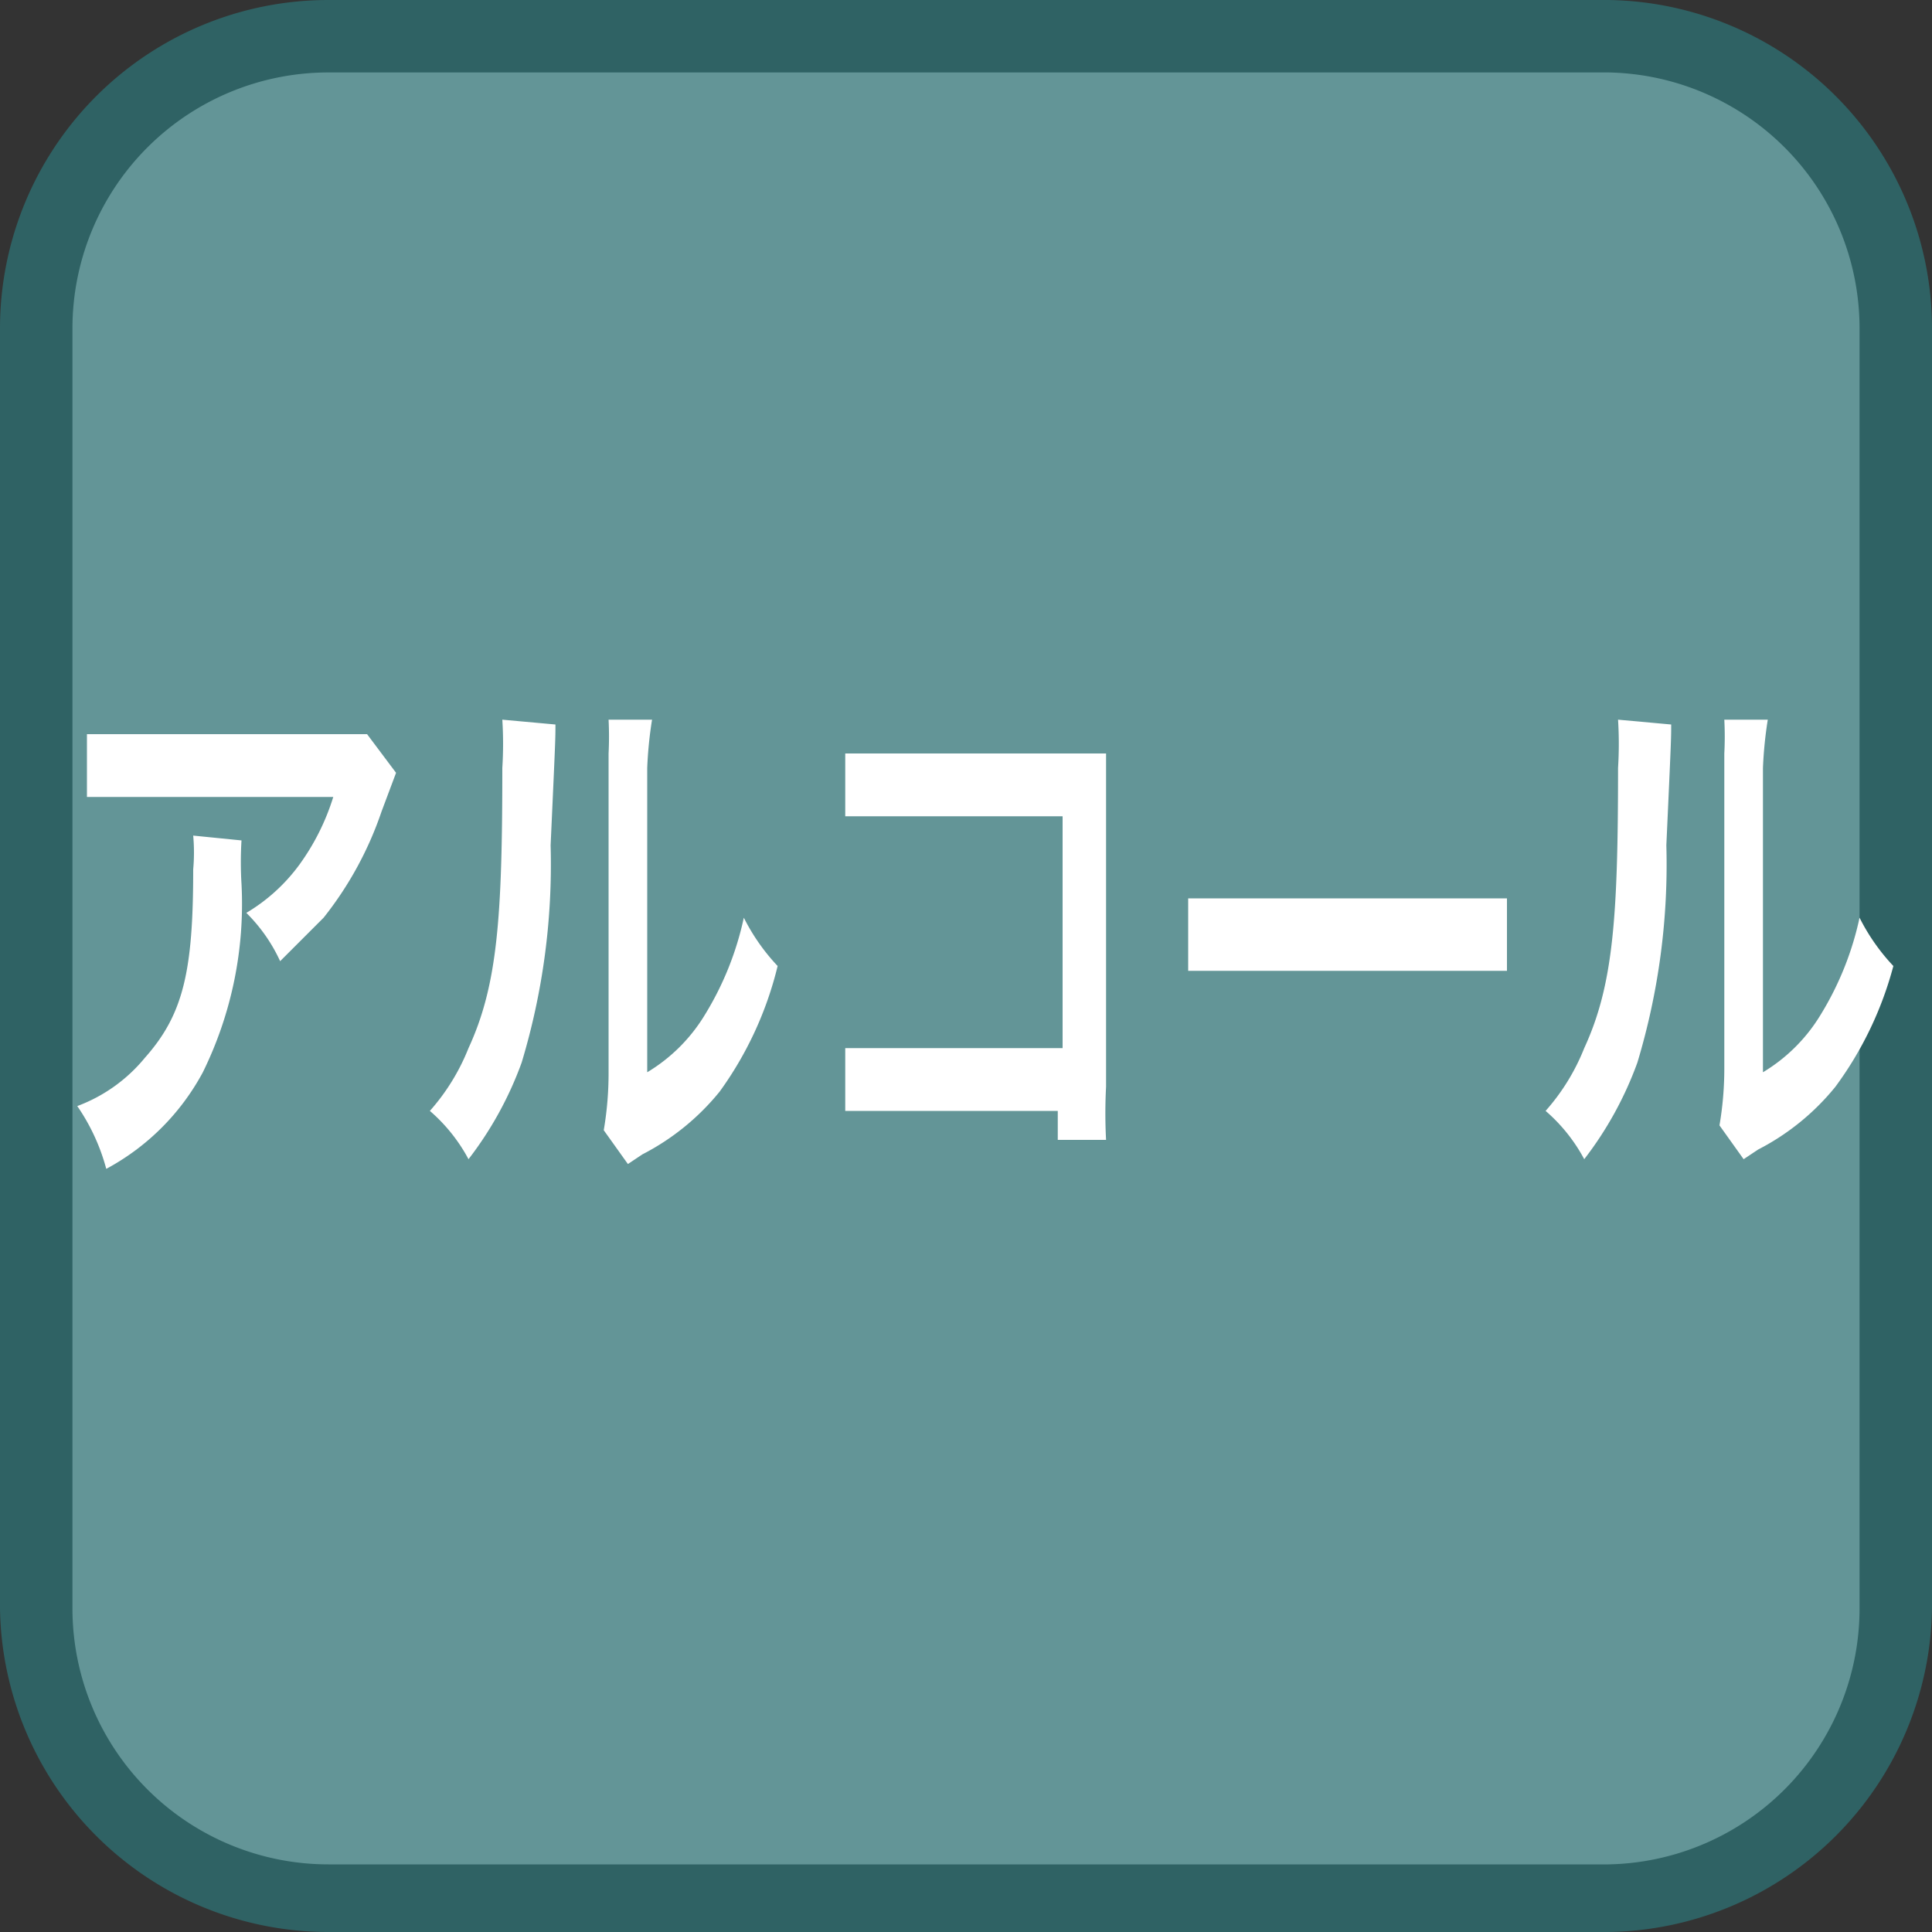
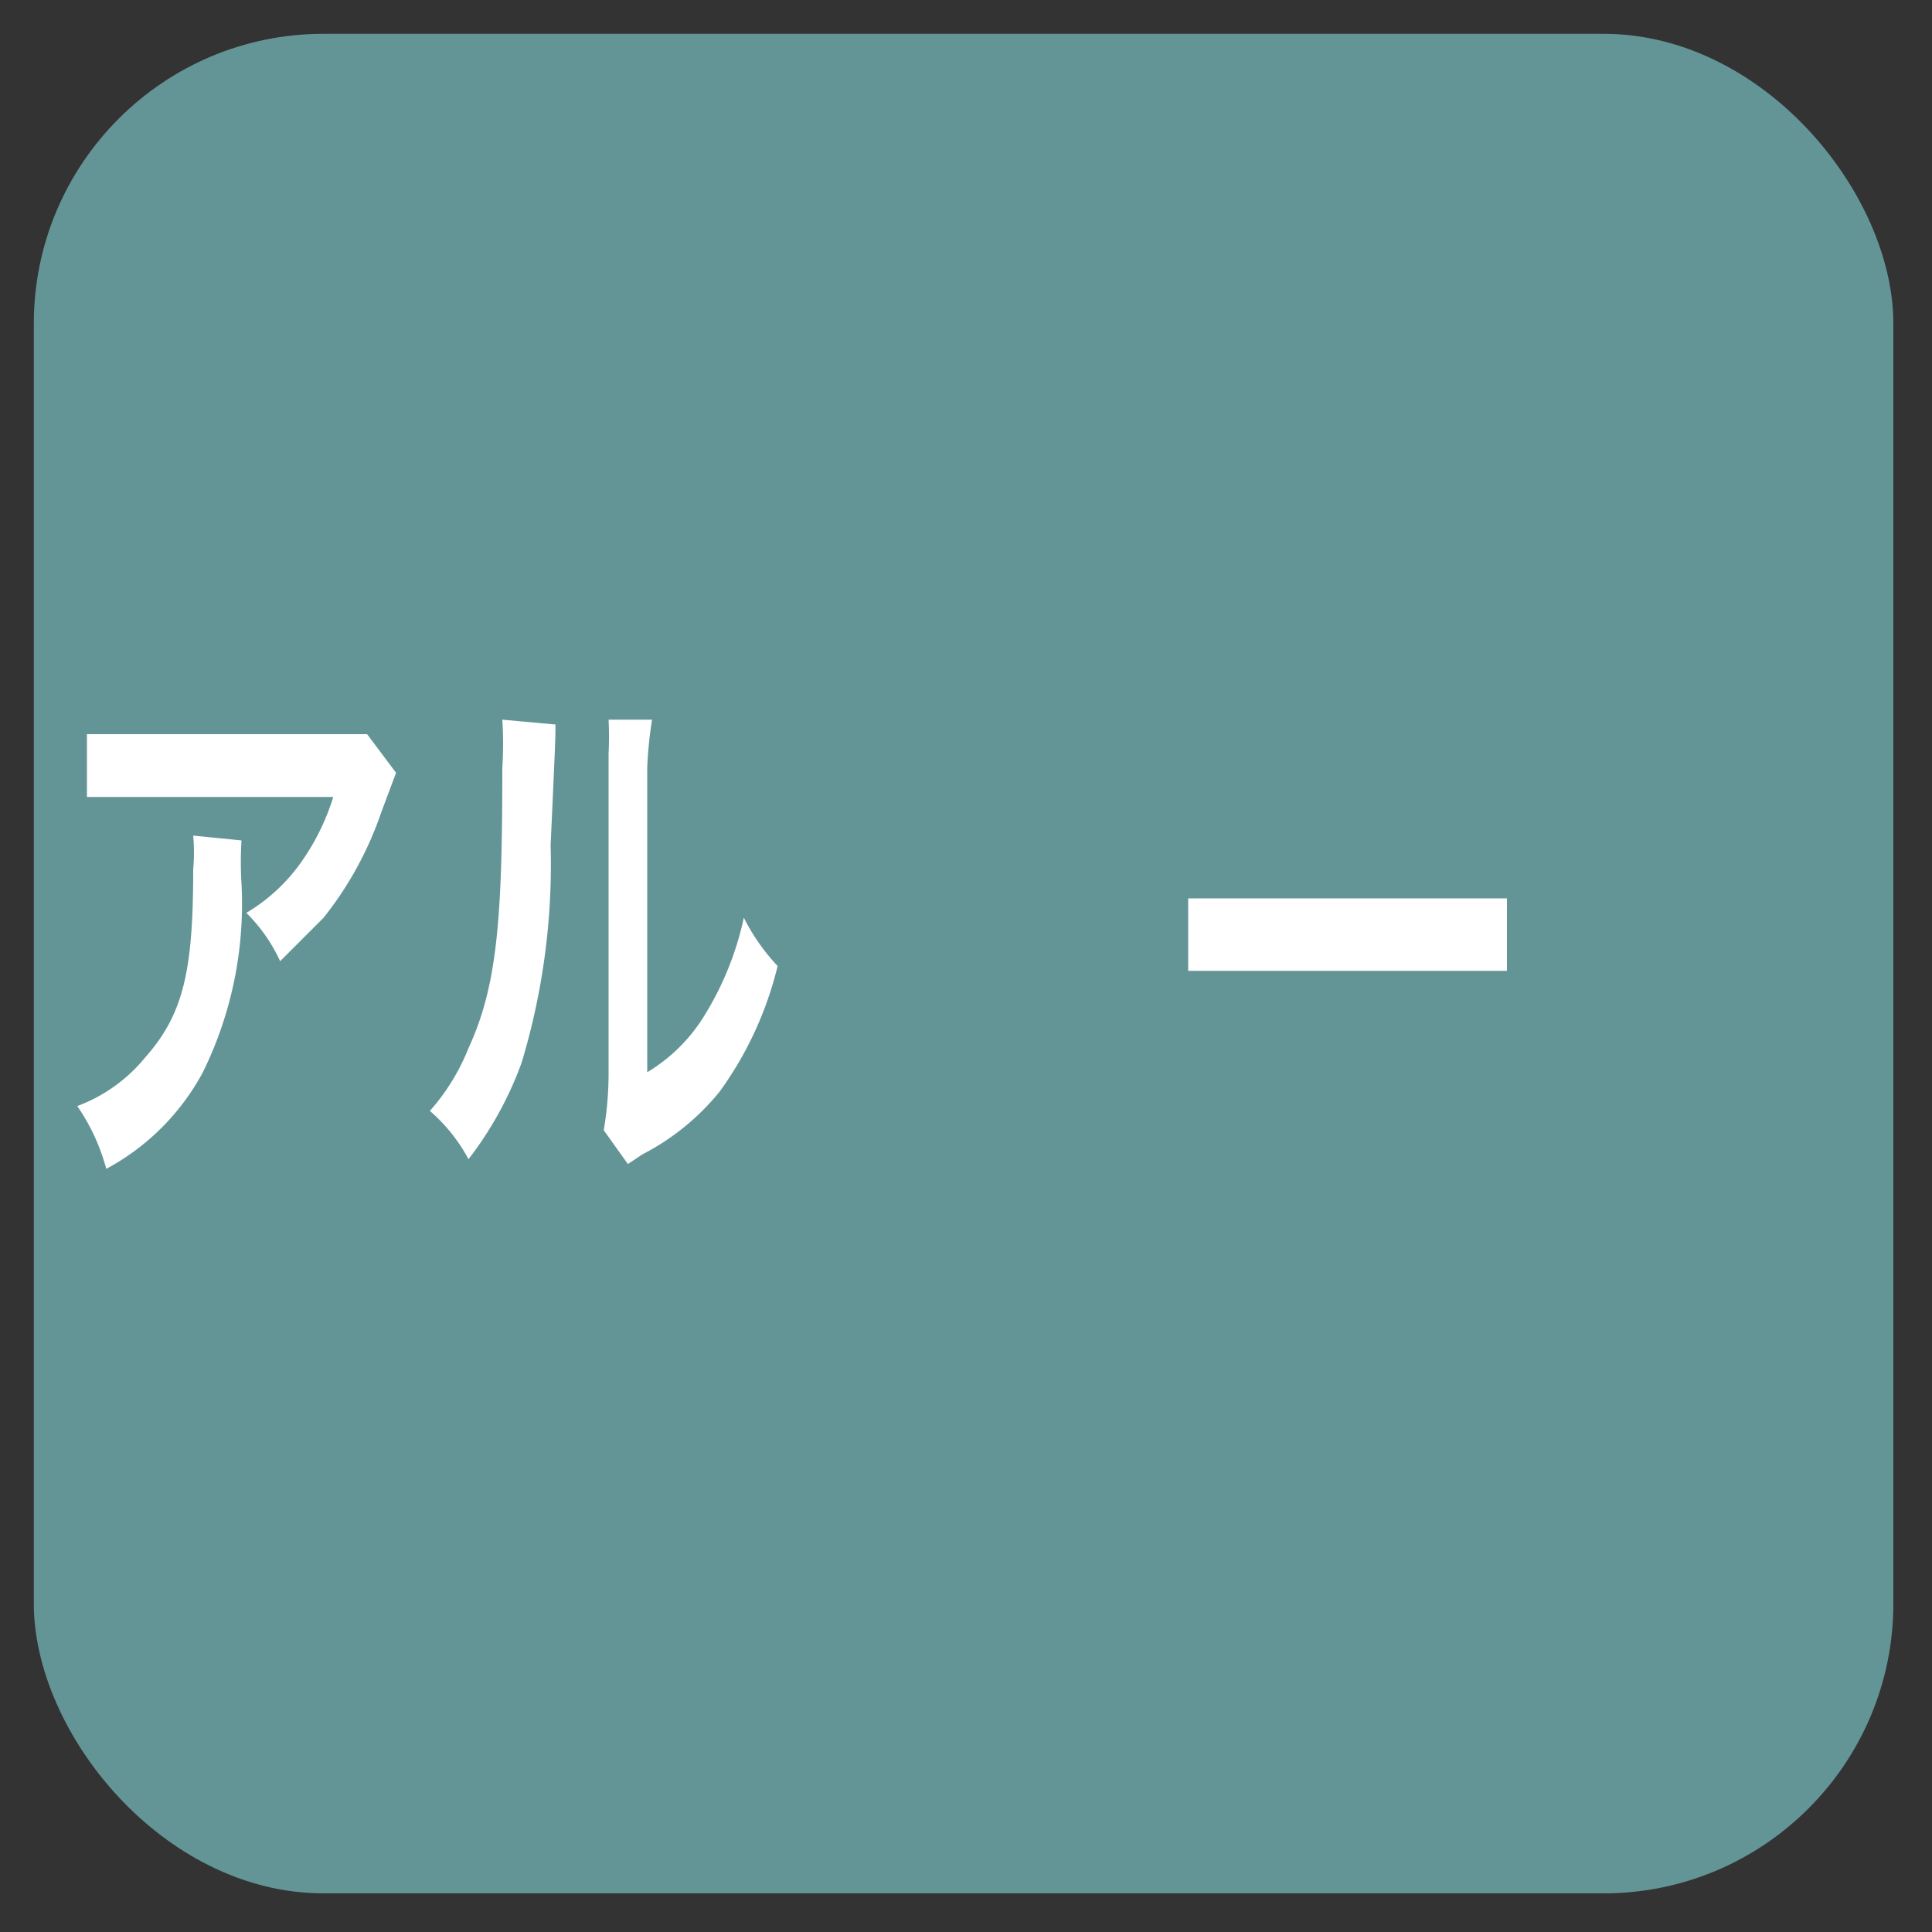
<svg xmlns="http://www.w3.org/2000/svg" id="_1" data-name="1" viewBox="0 0 40 40">
  <rect x="0" y="0" width="40" height="40" fill="#333333" stroke="none" />
  <title>function_Alchohol</title>
  <rect x="0.7" y="0.7" width="38.5" height="38.5" rx="6" ry="6" style="fill:#639597" />
-   <path d="M33.3,1.5a5.3,5.3,0,0,1,5.2,5.3V33.3a5.3,5.3,0,0,1-5.2,5.3H6.8a5.3,5.3,0,0,1-5.3-5.3V6.8A5.3,5.3,0,0,1,6.8,1.5H33.3m0-1.5H6.8A6.8,6.8,0,0,0,0,6.8V33.3A6.8,6.8,0,0,0,6.8,40H33.3A6.8,6.8,0,0,0,40,33.3V6.8A6.8,6.8,0,0,0,33.3,0Z" style="fill:#2f6264" />
  <path d="M5,17.4a7.4,7.4,0,0,0,0,.9,7.9,7.9,0,0,1-.8,3.9,4.9,4.9,0,0,1-2,2,4.2,4.2,0,0,0-.6-1.3A3.3,3.3,0,0,0,3,21.9c.8-.9,1-1.8,1-3.9a3.9,3.9,0,0,0,0-.7ZM8.2,16l-.3.8A7.3,7.3,0,0,1,6.7,19l-.9.9a3.4,3.4,0,0,0-.7-1,3.7,3.7,0,0,0,1.1-1,4.8,4.8,0,0,0,.7-1.4H1.8V15.2H7.6Z" style="fill:#fff" />
  <path d="M11.5,15c0,.3,0,.3-.1,2.5a14.2,14.2,0,0,1-.6,4.5,7.4,7.4,0,0,1-1.1,2A3.5,3.5,0,0,0,8.9,23a4.4,4.4,0,0,0,.8-1.3c.6-1.3.7-2.7.7-5.8a8,8,0,0,0,0-1Zm2-.1a8.4,8.4,0,0,0-.1,1v6.3A3.5,3.5,0,0,0,14.6,21a6.4,6.4,0,0,0,.8-2,4.2,4.2,0,0,0,.7,1,7.4,7.4,0,0,1-1.2,2.6,5,5,0,0,1-1.6,1.3l-.3.2-.5-.7a7,7,0,0,0,.1-1.2V15.6a7,7,0,0,0,0-.7Z" style="fill:#fff" />
-   <path d="M18.4,23h-.9V21.7h4.5V16.9H17.5V15.6h5.4c0,.3,0,.4,0,.9v6a10.5,10.5,0,0,0,0,1.1h-1V23Z" style="fill:#fff" />
  <path d="M24.6,18.6h6.6v1.5H24.6Z" style="fill:#fff" />
-   <path d="M34.6,15c0,.3,0,.3-.1,2.5a14.2,14.2,0,0,1-.6,4.5,7.4,7.4,0,0,1-1.1,2A3.5,3.5,0,0,0,32,23a4.4,4.4,0,0,0,.8-1.3c.6-1.3.7-2.7.7-5.8a8,8,0,0,0,0-1Zm2-.1a8.6,8.6,0,0,0-.1,1v6.3A3.5,3.5,0,0,0,37.7,21a6.4,6.4,0,0,0,.8-2,4.2,4.2,0,0,0,.7,1A7.4,7.4,0,0,1,38,22.5a5,5,0,0,1-1.6,1.3l-.3.2-.5-.7a7,7,0,0,0,.1-1.2V15.6a6.7,6.7,0,0,0,0-.7Z" style="fill:#fff" />
</svg>